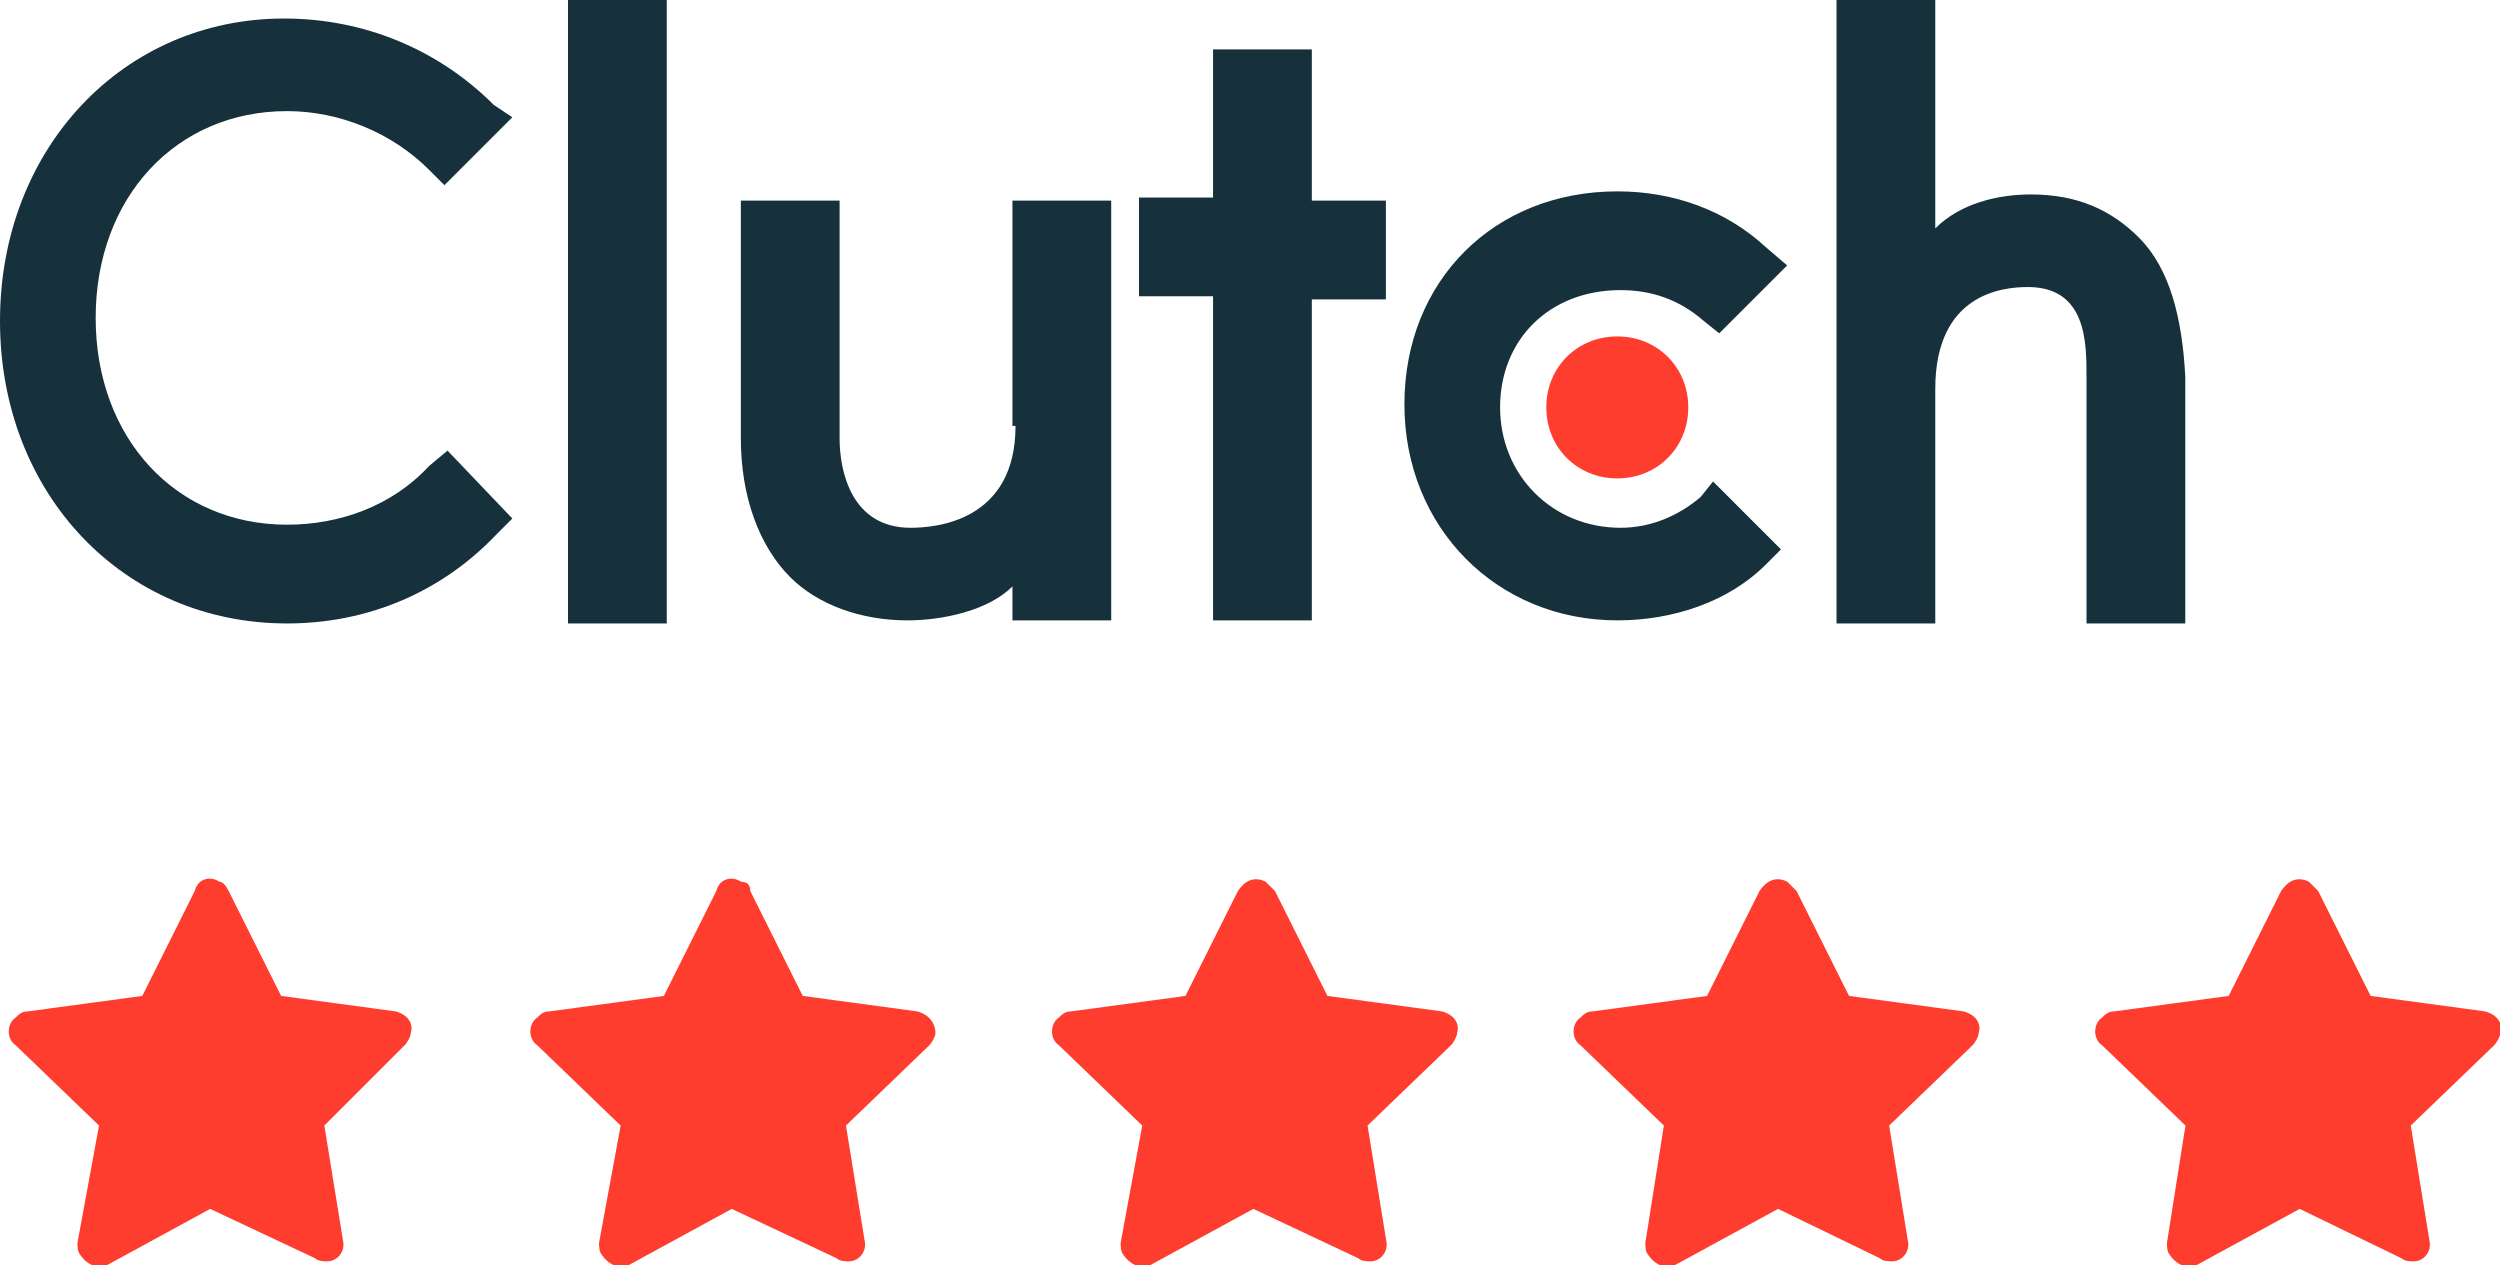
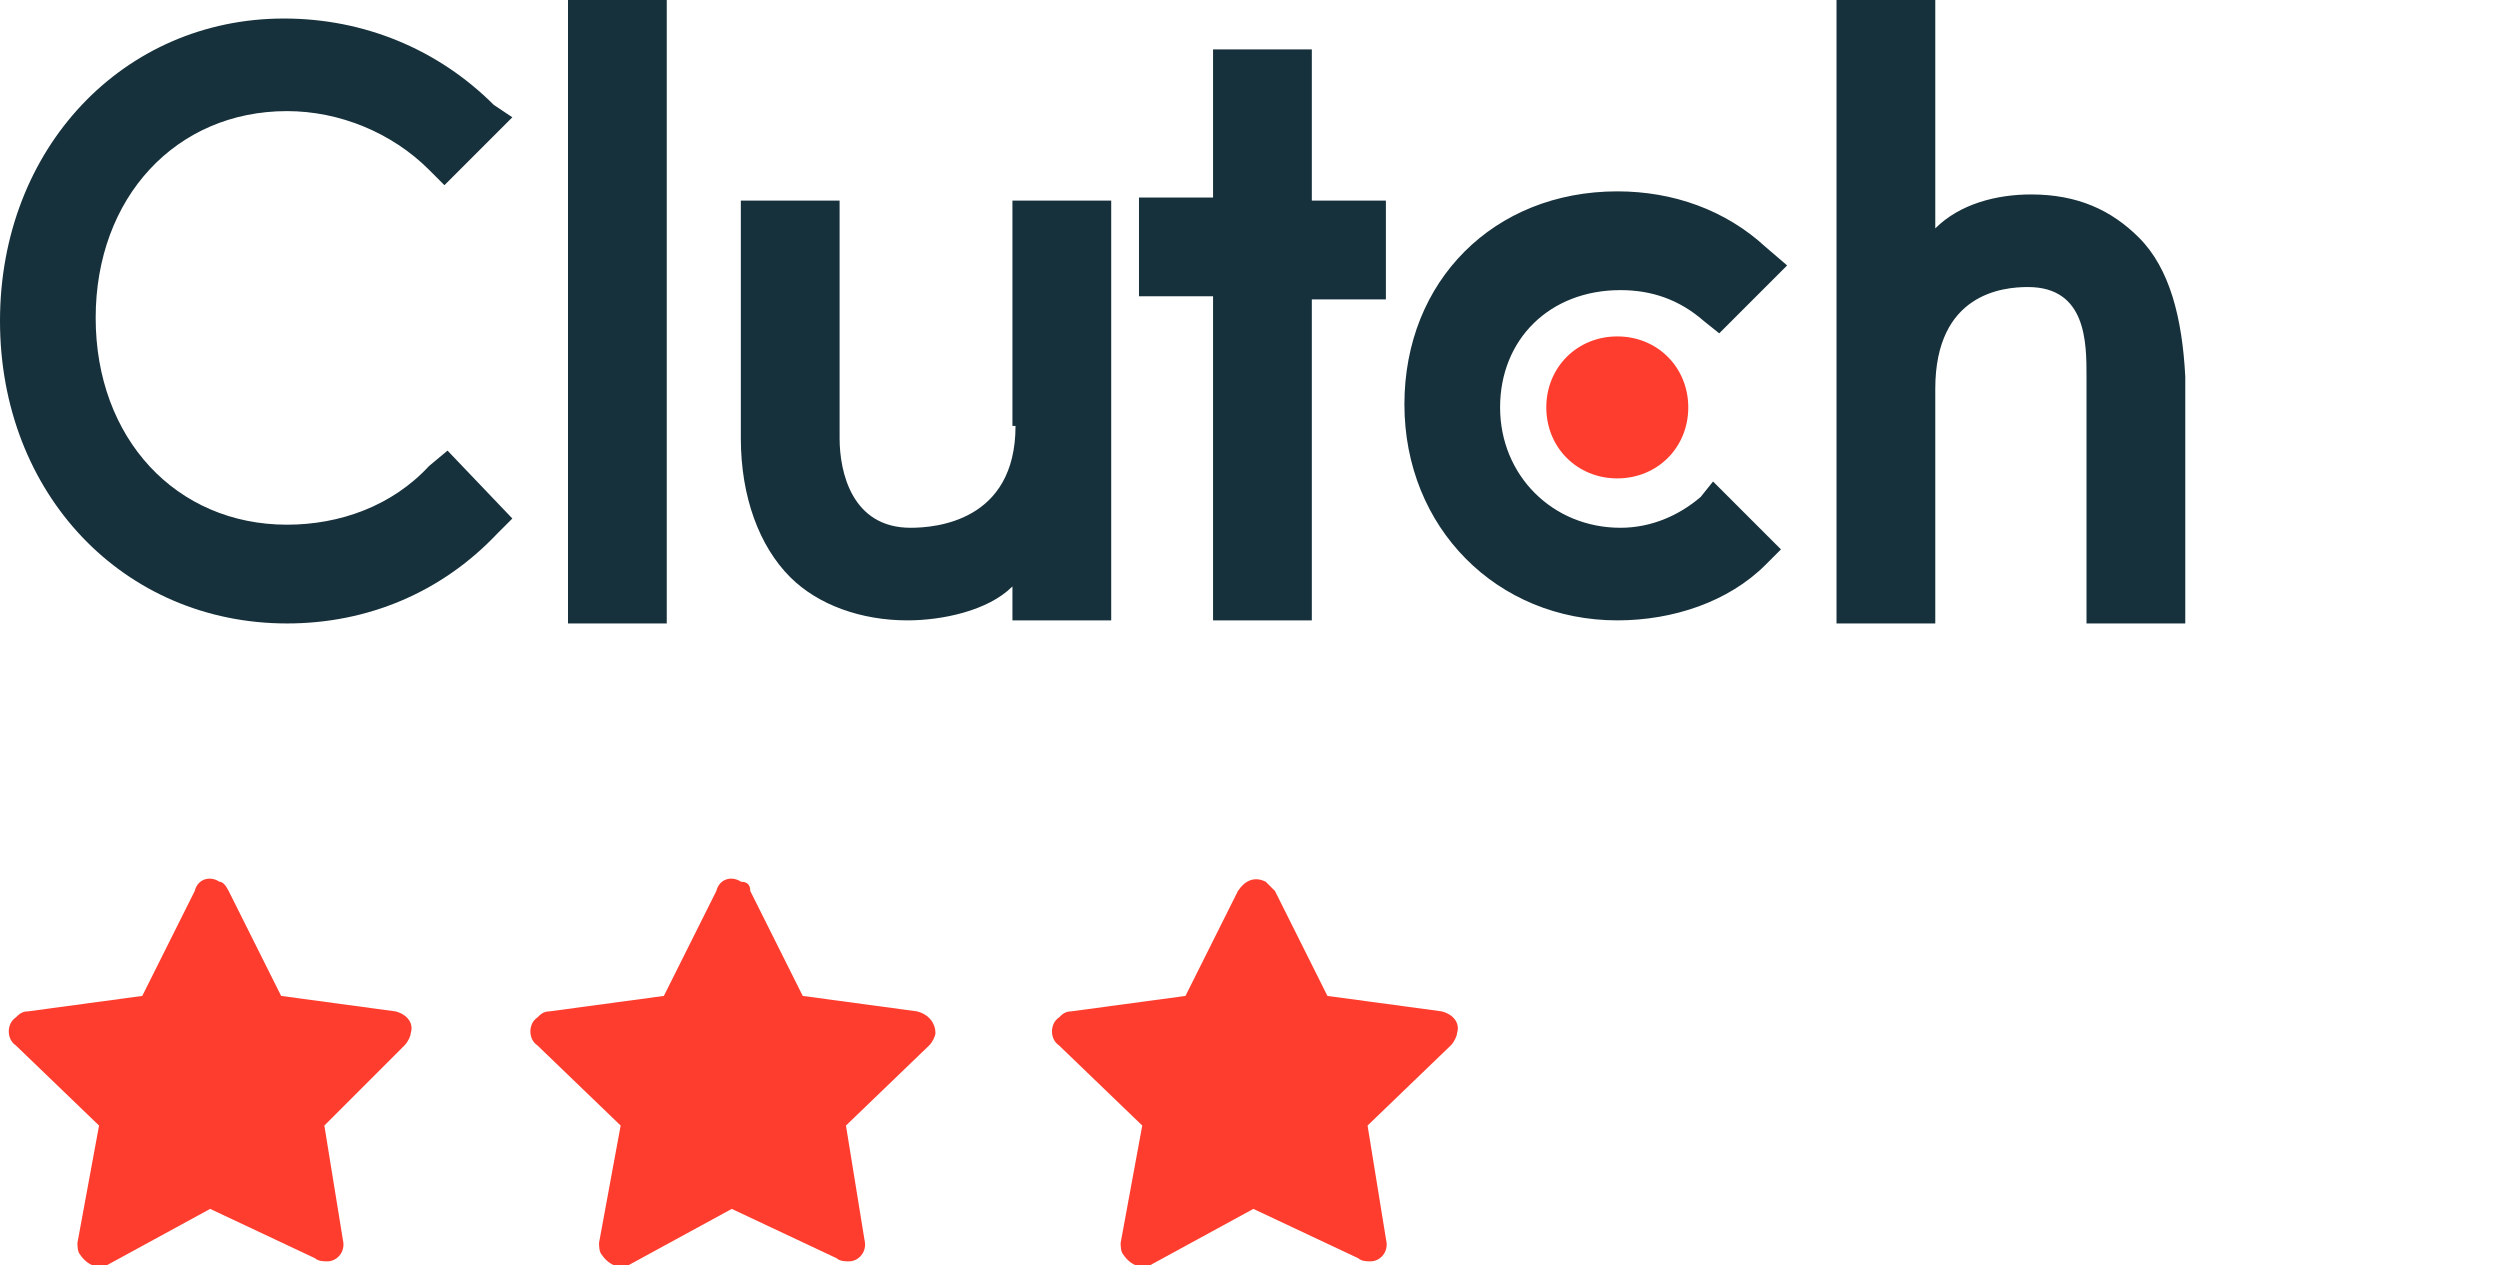
<svg xmlns="http://www.w3.org/2000/svg" version="1.1" id="Layer_1" x="0px" y="0px" viewBox="0 0 81 41" style="enable-background:new 0 0 81 41;" xml:space="preserve">
  <style type="text/css">
	.st0{fill-rule:evenodd;clip-rule:evenodd;fill:#FF3D2E;}
	.st1{fill:#16313B;}
	.st2{fill:#FF3D2E;}
</style>
  <g id="Windows">
    <g id="Windows---Homepage" transform="translate(-128, -5411)">
      <g id="Footer" transform="translate(0, 4939)">
        <g id="clutchco" transform="translate(128, 472)">
          <g id="Group-4" transform="translate(0.309, 28.468)">
            <path id="Star" class="st0" d="M6.5,10.7l-3.3,1.8c-0.3,0.2-0.7,0-0.9-0.3c-0.1-0.1-0.1-0.3-0.1-0.4L2.9,8L0.2,5.4       c-0.3-0.2-0.3-0.7,0-0.9c0.1-0.1,0.2-0.2,0.4-0.2l3.7-0.5L6,0.4C6.1,0,6.5-0.1,6.8,0.1C6.9,0.1,7,0.2,7.1,0.4l1.7,3.4l3.7,0.5       c0.4,0.1,0.6,0.4,0.5,0.7c0,0.1-0.1,0.3-0.2,0.4L10.2,8l0.6,3.7c0.1,0.4-0.2,0.7-0.5,0.7c-0.1,0-0.3,0-0.4-0.1L6.5,10.7z" />
            <path id="Star-Copy" class="st0" d="M23.4,10.7l-3.3,1.8c-0.3,0.2-0.7,0-0.9-0.3c-0.1-0.1-0.1-0.3-0.1-0.4L19.8,8l-2.7-2.6       c-0.3-0.2-0.3-0.7,0-0.9c0.1-0.1,0.2-0.2,0.4-0.2l3.7-0.5l1.7-3.4C23,0,23.4-0.1,23.7,0.1C23.9,0.1,24,0.2,24,0.4l1.7,3.4       l3.7,0.5C29.8,4.4,30,4.7,30,5c0,0.1-0.1,0.3-0.2,0.4L27.1,8l0.6,3.7c0.1,0.4-0.2,0.7-0.5,0.7c-0.1,0-0.3,0-0.4-0.1L23.4,10.7z       " />
            <path id="Star-Copy-2" class="st0" d="M40.3,10.7L37,12.5c-0.3,0.2-0.7,0-0.9-0.3c-0.1-0.1-0.1-0.3-0.1-0.4L36.7,8L34,5.4       c-0.3-0.2-0.3-0.7,0-0.9c0.1-0.1,0.2-0.2,0.4-0.2l3.7-0.5l1.7-3.4c0.2-0.3,0.5-0.5,0.9-0.3c0.1,0.1,0.2,0.2,0.3,0.3l1.7,3.4       l3.7,0.5c0.4,0.1,0.6,0.4,0.5,0.7c0,0.1-0.1,0.3-0.2,0.4L44,8l0.6,3.7c0.1,0.4-0.2,0.7-0.5,0.7c-0.1,0-0.3,0-0.4-0.1L40.3,10.7       z" />
-             <path id="Star-Copy-3" class="st0" d="M57.3,10.7l-3.3,1.8c-0.3,0.2-0.7,0-0.9-0.3C53,12.1,53,11.9,53,11.8L53.6,8l-2.7-2.6       c-0.3-0.2-0.3-0.7,0-0.9c0.1-0.1,0.2-0.2,0.4-0.2L55,3.8l1.7-3.4c0.2-0.3,0.5-0.5,0.9-0.3c0.1,0.1,0.2,0.2,0.3,0.3l1.7,3.4       l3.7,0.5c0.4,0.1,0.6,0.4,0.5,0.7c0,0.1-0.1,0.3-0.2,0.4L60.9,8l0.6,3.7c0.1,0.4-0.2,0.7-0.5,0.7c-0.1,0-0.3,0-0.4-0.1       L57.3,10.7z" />
-             <path id="Star-Copy-4" class="st0" d="M74.2,10.7l-3.3,1.8c-0.3,0.2-0.7,0-0.9-0.3c-0.1-0.1-0.1-0.3-0.1-0.4L70.5,8l-2.7-2.6       c-0.3-0.2-0.3-0.7,0-0.9c0.1-0.1,0.2-0.2,0.4-0.2l3.7-0.5l1.7-3.4c0.2-0.3,0.5-0.5,0.9-0.3c0.1,0.1,0.2,0.2,0.3,0.3l1.7,3.4       l3.7,0.5c0.4,0.1,0.6,0.4,0.5,0.7c0,0.1-0.1,0.3-0.2,0.4L77.8,8l0.6,3.7c0.1,0.4-0.2,0.7-0.5,0.7c-0.1,0-0.3,0-0.4-0.1       L74.2,10.7z" />
          </g>
          <g>
            <g id="Group" transform="translate(18.403, 0)">
              <path id="Shape" class="st1" d="M0,0h3.2v20.2H0V0z M14.5,13.8c0,3.1-2.6,3.3-3.4,3.3c-1.9,0-2.3-1.8-2.3-2.9V6.5H5.6v7.7        c0,1.9,0.6,3.5,1.6,4.5c0.9,0.9,2.3,1.4,3.8,1.4c1.1,0,2.6-0.3,3.4-1.1v1.1h3.2V6.5h-3.2V13.8z M24.1,1.6h-3.2v4.8h-2.4v3.2        h2.4v10.5h3.2V9.7h2.4V6.5h-2.4V1.6z M36.7,16.1c-0.7,0.6-1.6,1-2.6,1c-2.2,0-3.9-1.7-3.9-3.9s1.6-3.8,3.9-3.8        c1,0,1.9,0.3,2.7,1l0.5,0.4l2.2-2.2L38.8,8c-1.3-1.2-3-1.8-4.8-1.8c-4,0-6.9,2.9-6.9,6.9c0,4,3,7,6.9,7c1.8,0,3.6-0.6,4.8-1.8        l0.5-0.5l-2.2-2.2L36.7,16.1z M50.9,7.7c-0.9-0.9-2-1.4-3.5-1.4c-1.1,0-2.3,0.3-3.1,1.1V0h-3.2v20.2h3.2v-7.6        c0-3.1,2.2-3.3,3-3.3c1.9,0,1.9,1.8,1.9,2.9v8h3.2v-8C52.3,10.3,51.9,8.7,50.9,7.7" />
            </g>
            <path id="Path" class="st2" d="M52.4,10.9c1.3,0,2.3,1,2.3,2.3s-1,2.3-2.3,2.3c-1.3,0-2.3-1-2.3-2.3S51.1,10.9,52.4,10.9" />
            <path id="Path_1_" class="st1" d="M13.9,15.1c-1.2,1.3-2.9,1.9-4.6,1.9c-3.6,0-6.2-2.8-6.2-6.7c0-3.9,2.6-6.7,6.2-6.7       c1.7,0,3.4,0.7,4.6,1.9l0.5,0.5l2.2-2.2L16,3.4c-1.8-1.8-4.2-2.8-6.8-2.8C4,0.6,0,4.8,0,10.4c0,5.6,4,9.8,9.3,9.8       c2.6,0,5-1,6.8-2.9l0.5-0.5l-2.1-2.2L13.9,15.1z" />
          </g>
        </g>
      </g>
    </g>
  </g>
</svg>